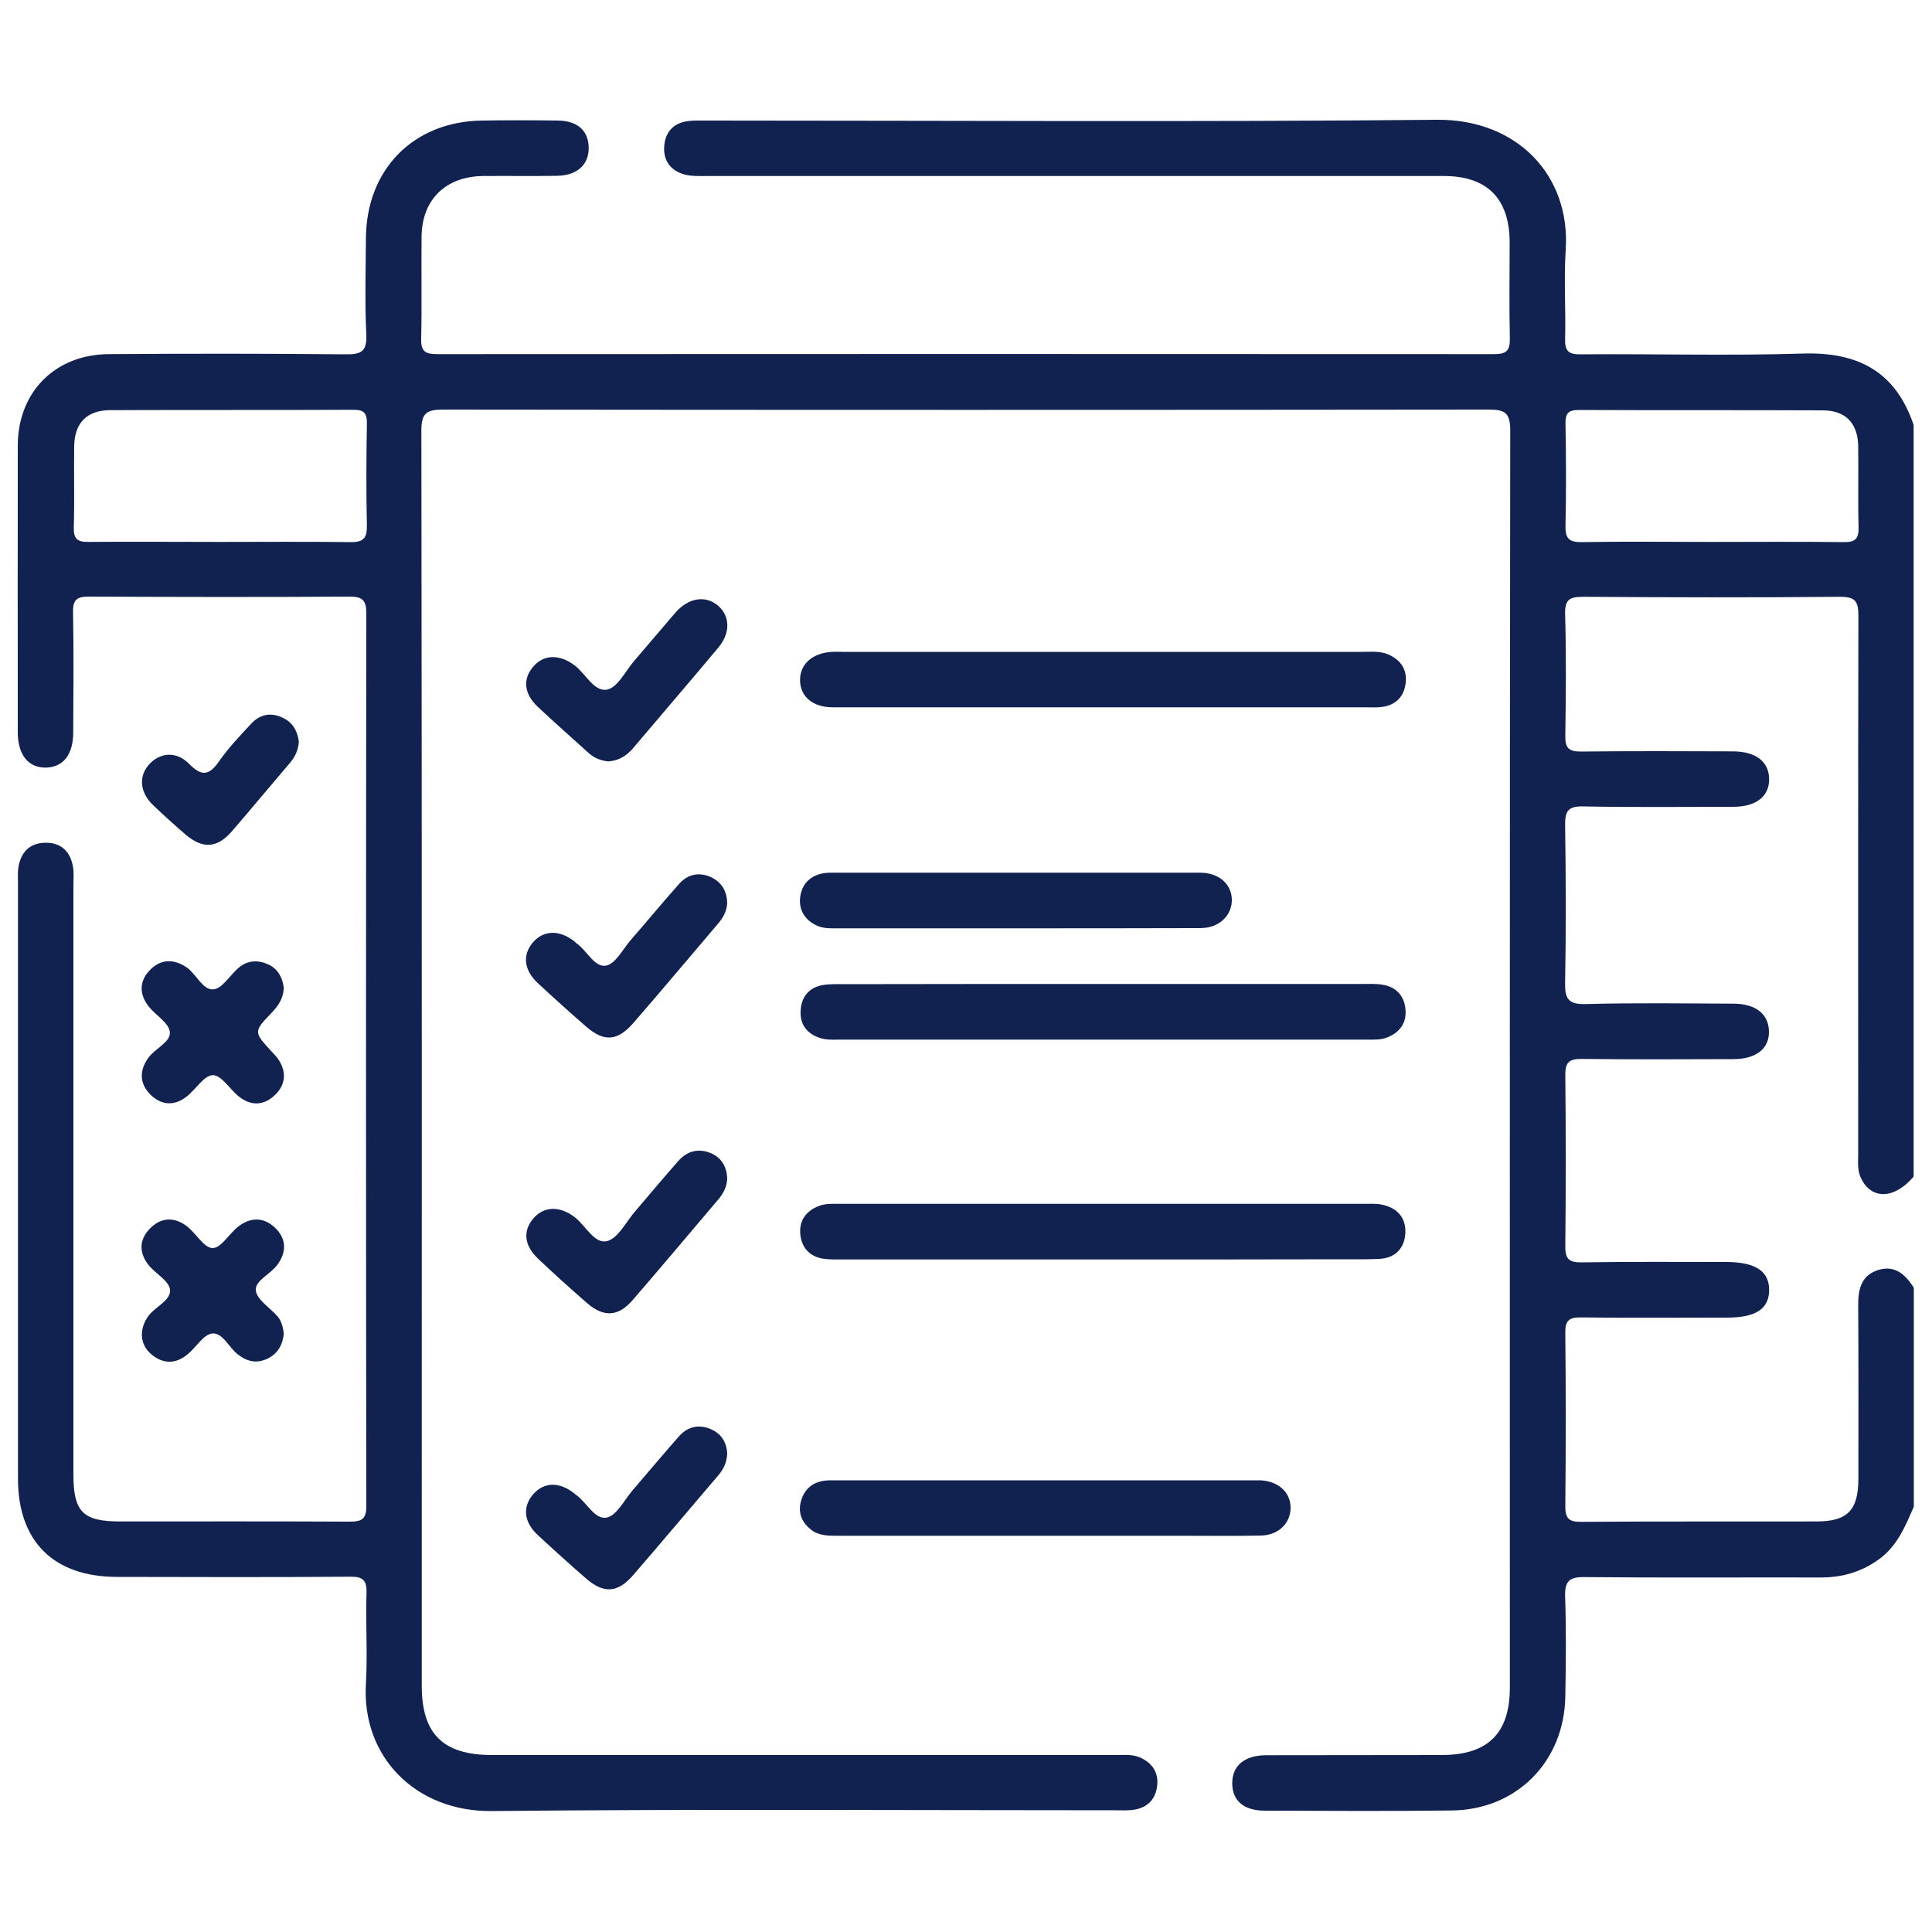
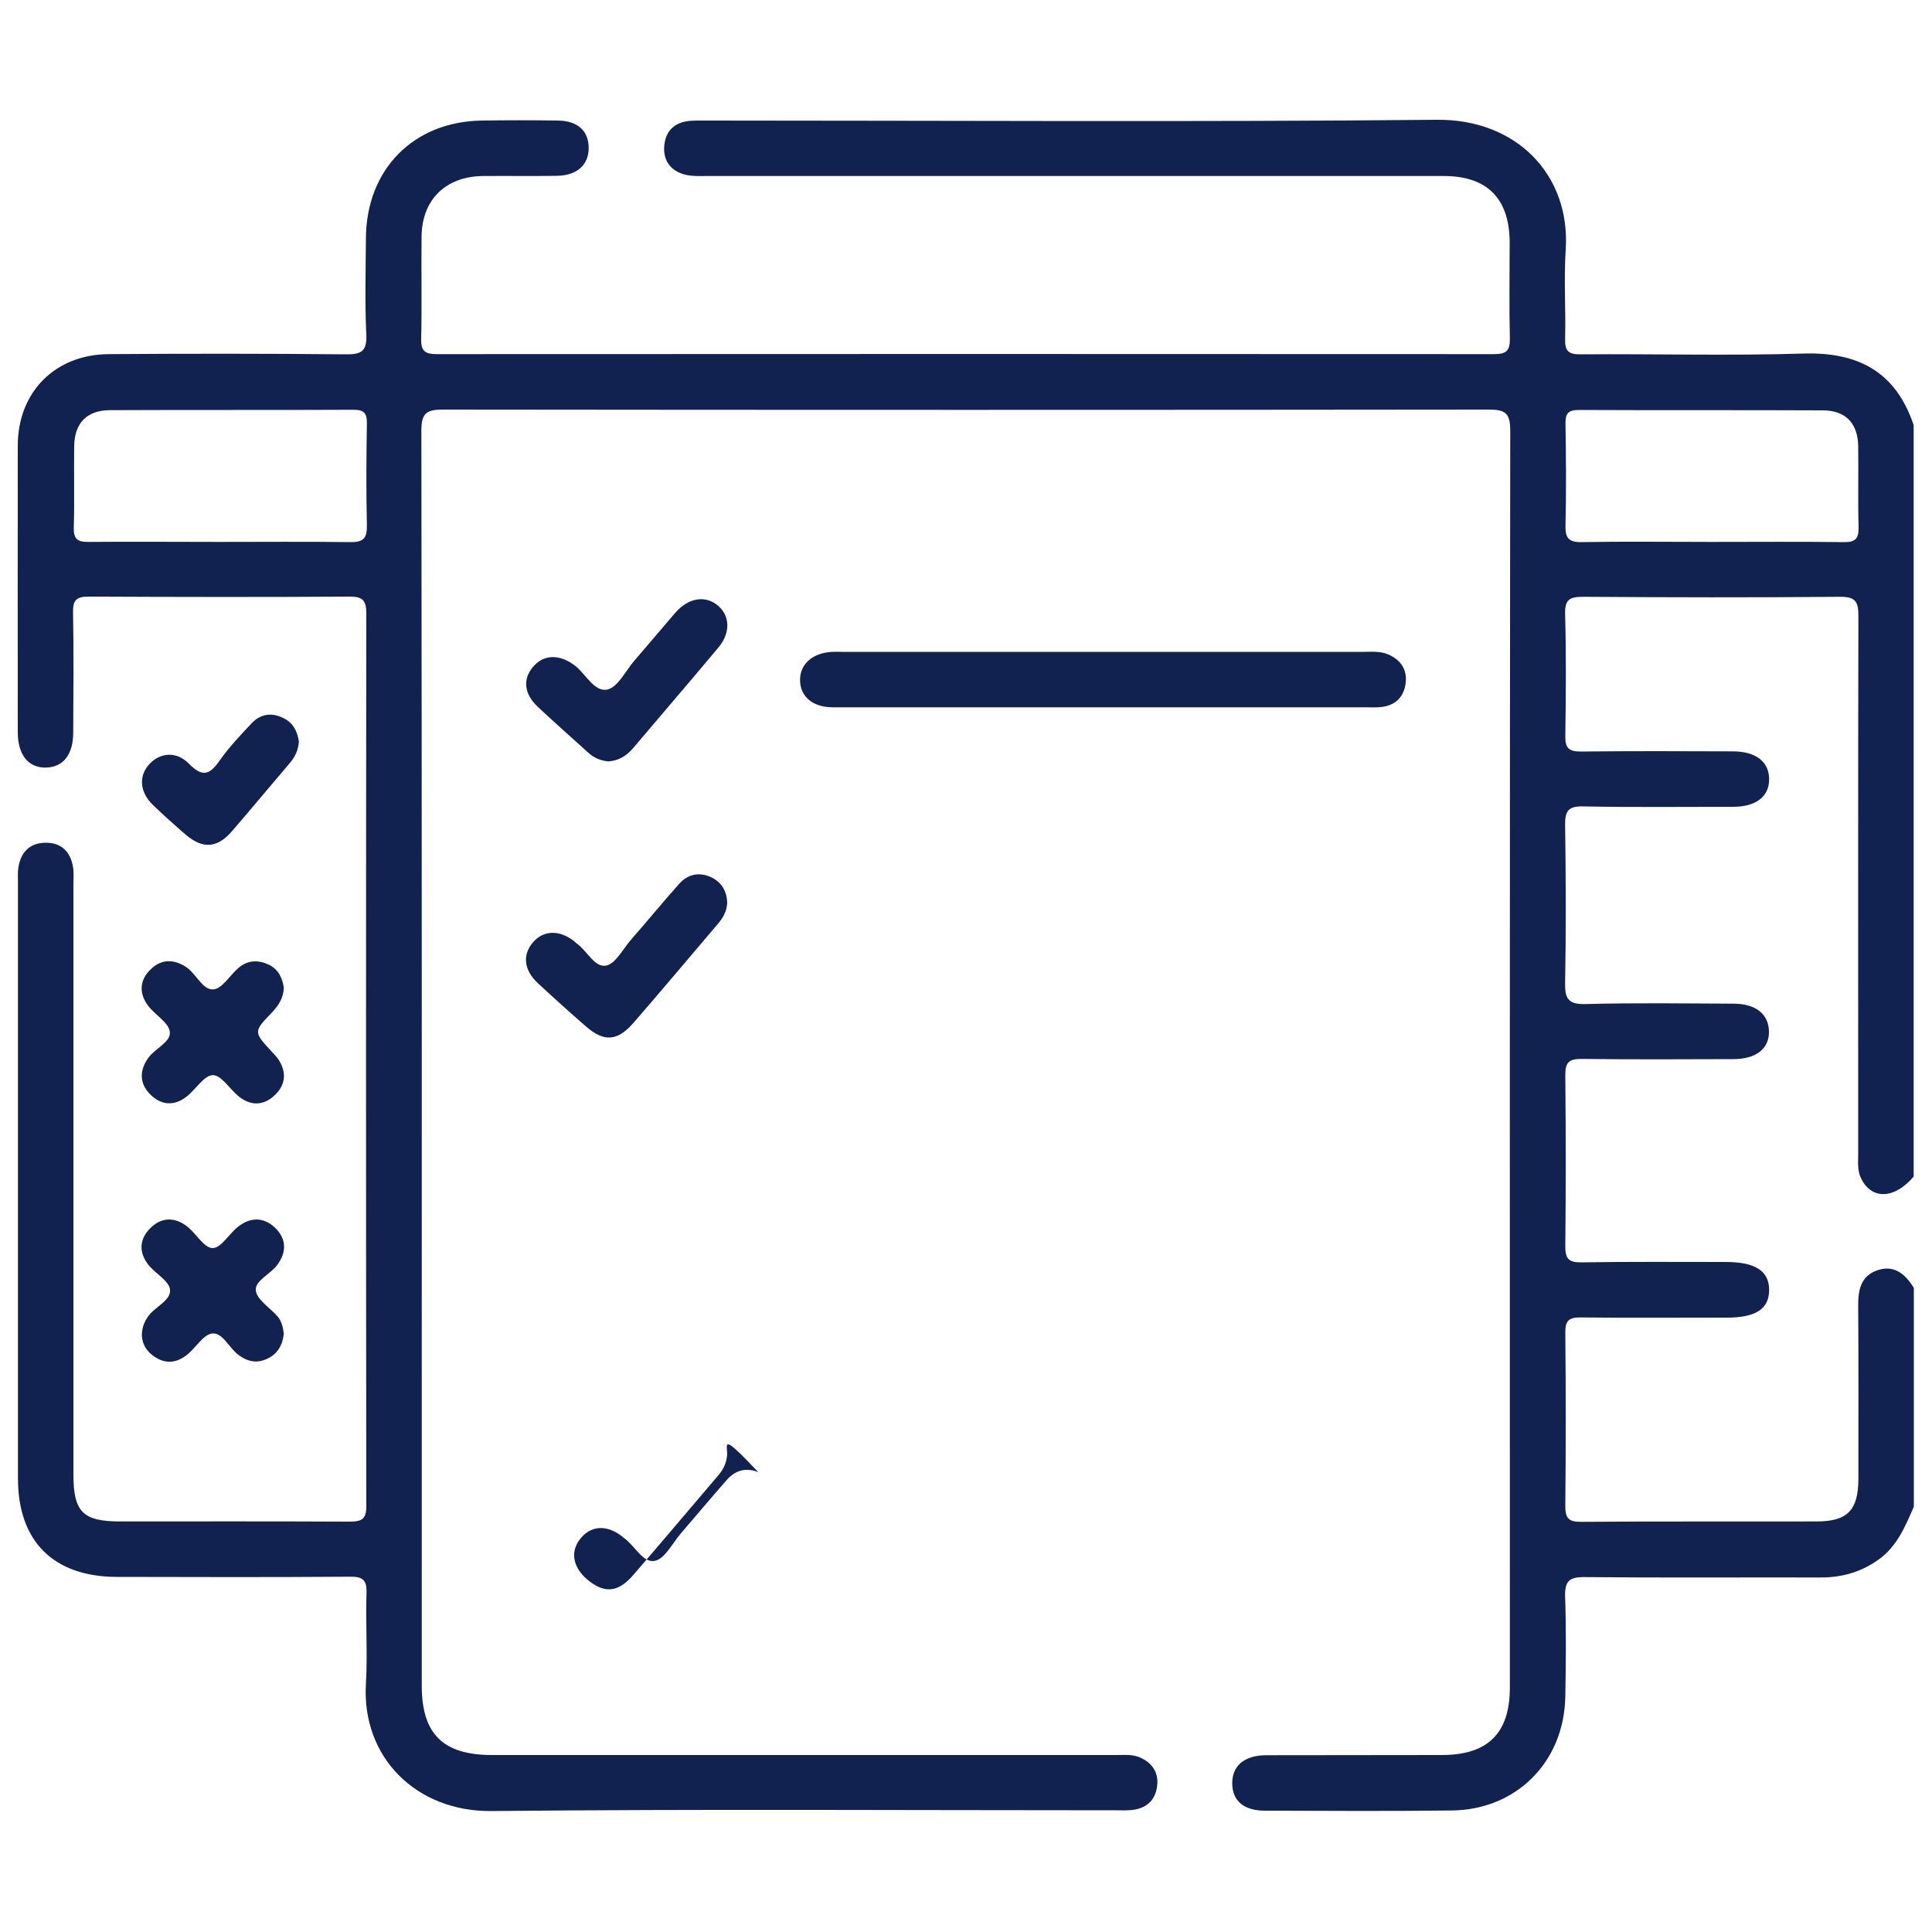
<svg xmlns="http://www.w3.org/2000/svg" version="1.1" id="Layer_1" x="0px" y="0px" viewBox="0 0 1000 1000" style="enable-background:new 0 0 1000 1000;" xml:space="preserve">
  <style type="text/css">
	.st0{fill:#112251;}
</style>
  <g>
    <path class="st0" d="M990.6,779.8c-4.4,10.2-8.6,20.5-18.2,27.4c-9.2,6.6-19.3,9.4-30.5,9.3c-40.6-0.1-81.1,0.2-121.7-0.2   c-7.9-0.1-10.3,2-10.1,10c0.6,17.2,0.4,34.5,0.1,51.7c-0.5,33.7-25.1,58.7-58.7,59.1c-32.3,0.4-64.5,0.2-96.8,0.1   c-10.9,0-16.8-5.1-16.9-14c-0.1-9.1,6.1-14.6,17.4-14.7c30.3-0.1,60.7,0,91-0.1c24,0,35.3-11.3,35.3-35   c0-216.9-0.1-433.7,0.2-650.6c0-9.1-2.7-10.8-11.2-10.8c-180.4,0.2-360.9,0.2-541.3,0c-8.5,0-11.1,1.9-11.1,10.9   c0.3,216.5,0.2,433.1,0.2,649.6c0,25,11,35.9,36.4,35.9c107.6,0,215.3,0,322.9,0c4.1,0,8.3-0.5,12.3,1.2c6.3,2.7,9.7,7.6,9.1,14.2   c-0.6,7-4.7,11.8-12,12.9c-3.1,0.5-6.4,0.3-9.6,0.3c-107.6,0-215.3-0.7-322.9,0.4c-39.2,0.4-67.4-28-65.1-65.9   c0.9-15.6-0.2-31.3,0.3-46.9c0.2-6.8-1.9-8.6-8.6-8.5c-40.2,0.3-80.5,0.2-120.7,0.1c-32.7-0.1-51.1-18.4-51.1-50.9   c0-102.8,0-205.7,0-308.5c0-2.6-0.2-5.2,0.2-7.7c1.2-7.9,5.8-12.8,14-12.9c8.3-0.1,13,4.7,14.3,12.6c0.5,3.1,0.2,6.4,0.2,9.6   c0,101.6,0,203.1,0,304.7c0,19.5,4.9,24.4,24.2,24.4c39.6,0,79.2-0.1,118.8,0.1c6.5,0,8.7-1.5,8.6-8.4   c-0.2-153.9-0.2-307.9,0-461.8c0-6.7-2-8.6-8.6-8.6c-45,0.3-90.1,0.2-135.1,0c-6.1,0-8.2,1.6-8.1,8c0.4,20.8,0.2,41.5,0.1,62.3   c0,11.4-5.1,17.9-13.9,18.2c-9.2,0.3-14.8-6.5-14.8-18.3c0-49.5-0.1-99,0-148.5c0.1-27.6,19.3-47,47-47.2   c40.9-0.3,81.8-0.3,122.6,0.1c8,0.1,11.2-1.3,10.8-10.3c-0.8-16.6-0.3-33.2-0.2-49.8c0.2-35.6,24.6-60.4,60-60.9   c13.1-0.2,26.2-0.2,39.3,0c10.2,0.1,15.8,5.2,16,13.8c0.2,8.9-5.8,14.6-16.3,14.8c-12.8,0.2-25.5,0-38.3,0.1   c-19.5,0.2-31.8,12.3-31.9,31.6c-0.2,17.6,0.2,35.1-0.2,52.7c-0.2,6.6,2.3,7.9,8.3,7.9c182.4-0.1,364.7-0.1,547.1,0   c6.3,0,8.2-1.8,8.1-8.1c-0.4-16.6-0.1-33.2-0.1-49.8c-0.1-22.6-11.6-34.3-34.1-34.3c-127.1,0-254.2,0-381.3,0   c-3.8,0-7.8,0.2-11.4-0.7c-7.4-1.9-11.4-7.2-10.8-14.8c0.6-7.6,5.1-12.2,12.9-13c3.2-0.3,6.4-0.2,9.6-0.2   c125.8,0,251.7,0.8,377.5-0.4c41.1-0.4,69.2,28.5,66.6,67.4c-1,15.3,0.1,30.7-0.3,46c-0.2,6.4,1.9,8.1,8.1,8   c38.3-0.3,76.7,0.8,115-0.4c28.6-0.9,48,9.4,57.3,37c0,129.7,0,259.3,0,389c-10.1,11.9-22.1,12.1-27.4,0.5c-1.8-4-1.3-8.1-1.3-12.2   c0-92.9-0.1-185.8,0.1-278.7c0-7.4-1.7-9.7-9.4-9.7c-44.4,0.4-88.8,0.3-133.1,0c-6.8,0-9.5,1.3-9.3,8.9c0.6,21.1,0.4,42.1,0.1,63.2   c-0.1,6.3,1.9,8,8.1,8c26.2-0.3,52.4-0.2,78.5-0.1c12,0,18.8,5.3,18.9,14.3c0.1,9-6.7,14.4-18.6,14.4c-25.9,0-51.7,0.3-77.6-0.2   c-7.8-0.2-9.5,2.4-9.4,9.7c0.4,27.1,0.5,54.3,0,81.4c-0.2,8.4,1.6,11.5,10.8,11.2c25.5-0.7,51.1-0.3,76.6-0.2   c11.3,0.1,17.9,5.4,18.1,14.2c0.3,9-6.6,14.5-18.4,14.5c-26.2,0.1-52.4,0.2-78.5-0.1c-6.8-0.1-8.6,2-8.5,8.6   c0.3,29.4,0.3,58.8,0,88.1c-0.1,6.6,1.6,8.7,8.4,8.6c24.9-0.4,49.8-0.2,74.7-0.2c15.3,0,22.5,4.7,22.4,14.7   c-0.1,9.6-7,14.1-21.8,14.1c-25.2,0-50.5,0.2-75.7-0.1c-6.3-0.1-8.1,1.8-8,8.1c0.3,29.7,0.3,59.4,0,89.1c-0.1,6.6,1.5,8.7,8.4,8.6   c40.5-0.3,81.1-0.1,121.7-0.2c16,0,21.6-5.9,21.6-22.2c0-29.7,0.1-59.4-0.1-89.1c-0.1-8.3,1.2-15.7,9.9-18.7c8.8-3,14.5,2,18.9,9.1   C990.6,704.4,990.6,742.1,990.6,779.8z M113.5,280.5c22.6,0,45.3-0.2,67.9,0.1c6.8,0.1,8.6-2.1,8.5-8.7c-0.4-17.5-0.3-35.1,0-52.6   c0.1-5.3-1.3-7.2-6.9-7.2c-42.1,0.2-84.1,0-126.2,0.2c-11.8,0.1-18.2,6.6-18.4,18.5c-0.2,14,0.2,28.1-0.2,42.1   c-0.2,5.8,1.7,7.7,7.5,7.6C68.2,280.3,90.9,280.5,113.5,280.5z M885.6,280.5c22.9,0,45.9-0.2,68.8,0.1c5.8,0.1,7.7-1.7,7.6-7.6   c-0.4-14,0-28-0.2-42.1c-0.2-11.9-6.6-18.5-18.4-18.5c-42.1-0.2-84.1,0-126.2-0.2c-5.5,0-7,1.8-6.9,7.1c0.3,17.5,0.4,35.1,0,52.6   c-0.2,6.6,1.6,8.8,8.4,8.7C841,280.2,863.3,280.5,885.6,280.5z" />
    <path class="st0" d="M569.8,366.1c-46.2,0-92.5,0-138.7,0c-10.4,0-16.9-5.5-17-14c-0.1-8.4,6.5-14.2,16.7-14.7c1.6-0.1,3.2,0,4.8,0   c6.1,0,12.1,0,18.2,0c83.9,0,167.8,0,251.7,0c4.4,0,8.9-0.5,13.2,1.4c6.3,2.8,9.6,7.7,8.9,14.4c-0.7,7-4.8,11.7-12.2,12.7   c-2.8,0.4-5.7,0.2-8.6,0.2C661,366.1,615.4,366.1,569.8,366.1z" />
-     <path class="st0" d="M571.2,509.3c44.7,0,89.3,0,134,0c3.5,0,7.1-0.2,10.5,0.4c7.3,1.2,11.3,6.1,11.8,13.1   c0.5,6.6-2.9,11.5-9.3,14.1c-3.7,1.5-7.5,1.2-11.3,1.2c-90.6,0-181.2,0-271.7,0c-2.9,0-5.8,0.2-8.6-0.3   c-7.8-1.6-12.7-6.6-12.2-14.7c0.4-7.9,5.2-12.8,13.4-13.5c3.2-0.3,6.4-0.2,9.6-0.2C481.9,509.3,526.6,509.3,571.2,509.3z" />
-     <path class="st0" d="M570.4,651.9c-44.6,0-89.3,0-133.9,0c-3.5,0-7.1,0.1-10.5-0.4c-7.3-1.2-11.3-6.1-11.8-13.1   c-0.5-6.7,3-11.5,9.4-14.1c3.7-1.5,7.5-1.2,11.3-1.2c90.6,0,181.1,0,271.7,0c2.9,0,5.8-0.2,8.6,0.4c7.9,1.6,12.6,6.7,12.2,14.7   c-0.4,7.9-5.2,13-13.5,13.4c-6,0.3-12.1,0.2-18.2,0.2C654,651.9,612.2,651.9,570.4,651.9z" />
-     <path class="st0" d="M540.7,794.9c-35.8,0-71.5,0-107.3,0c-4.8,0-9.7,0-13.7-3.2c-4.6-3.7-6.7-8.5-5.2-14.4   c1.5-5.7,5.1-9.5,11-10.7c2.5-0.5,5.1-0.4,7.6-0.4c71.8,0,143.7,0,215.5,0c1.3,0,2.6,0,3.8,0c9.5,0.5,15.8,6.4,15.6,14.6   c-0.2,7.8-6.4,13.8-15.3,14c-13.7,0.3-27.5,0.1-41.2,0.1C588,794.9,564.4,794.9,540.7,794.9z" />
-     <path class="st0" d="M525.6,480.5c-30.6,0-61.3,0-91.9,0c-3.8,0-7.7,0.2-11.3-1.6c-5.7-2.8-8.8-7.6-8.3-13.9   c0.6-6.6,4.4-11.2,11-12.8c2.1-0.5,4.4-0.5,6.7-0.5c62.5,0,125.1,0,187.6,0c1.3,0,2.6,0,3.8,0.1c8.4,0.7,14.2,6.2,14.4,13.7   c0.2,7.4-5.4,13.7-13.5,14.7c-2.5,0.3-5.1,0.2-7.6,0.2C586.2,480.5,555.9,480.5,525.6,480.5z" />
    <path class="st0" d="M146.9,511.3c-0.2,5.4-2.8,9.2-6.2,12.8c-9.6,10-9.5,10,0.2,20.5c1.1,1.2,2.2,2.3,3.1,3.6   c4.3,6.4,4,12.9-1.4,18.3c-5.7,5.7-12.5,6.2-18.9,1.1c-4.7-3.7-9-11.1-13.5-11.1c-4.5,0-8.8,7.3-13.5,11c-6.4,5.1-13.2,4.7-18.9-1   c-5.7-5.7-5.7-12.5-1-19c3.5-4.9,11.7-8.1,11.1-13.4c-0.5-4.8-7.6-8.7-11.2-13.5c-4.9-6.5-4.5-13.3,1.3-18.9   c5.5-5.4,12-5.3,18.3-1.2c5.3,3.5,8.5,12,14.1,11.6c4.7-0.3,8.7-7.6,13.4-11.4c4.6-3.8,10-3.9,15.3-1.4   C144.1,501.7,146.2,506.2,146.9,511.3z" />
    <path class="st0" d="M146.9,690.3c-0.6,5.7-3,10.3-8.4,12.9c-5.5,2.7-10.5,1.6-15.2-2c-4.8-3.6-8-11.5-13.4-11   c-4.5,0.4-8.4,7.2-12.8,10.8c-6.3,5.2-12.9,5.1-19.1-0.3c-5.8-5.1-6-13.2-1-19.8c3.6-4.7,11.6-7.9,11-13.4   c-0.5-4.5-7.4-8.2-11-12.6c-5.1-6.3-5.1-13.2,0.6-19c5.7-5.9,12.6-6.1,19-1.3c4.8,3.6,8.9,11.3,13.4,11.4   c4.4,0.1,8.6-7.5,13.4-11.2c6.4-4.9,13.2-4.9,19.1,0.8c5.8,5.7,5.9,12.4,1.1,19c-3.5,4.9-11.7,8.2-11.2,13.3   c0.5,4.8,7.4,9,11.3,13.5C145.8,683.9,146.5,687.1,146.9,690.3z" />
    <path class="st0" d="M314.8,394.1c-3.9-0.4-7.4-1.8-10.3-4.5c-8.7-7.9-17.6-15.7-26.2-23.8c-7.3-6.9-7.8-14.7-2-21.1   c5.6-6.2,13.7-6,21.4-0.1c5.6,4.4,10,13.8,16.7,12.3c5.5-1.3,9.4-9.7,14-15c7.1-8.2,14-16.5,21.1-24.7c6.7-7.7,15.3-9.2,21.8-4   c6.6,5.3,7,14.3,0.5,22c-14.7,17.6-29.7,35-44.5,52.5C323.9,391.5,319.9,393.8,314.8,394.1z" />
    <path class="st0" d="M376.4,467.3c-0.2,4.4-2.2,7.9-5,11.1c-14.5,17-28.8,34.1-43.5,51c-8.3,9.6-15.3,10-24.6,1.9   c-8.4-7.3-16.7-14.8-24.9-22.4c-7.3-6.8-8.1-14.7-2.5-21.2c5.5-6.3,13.7-6.5,21.3-0.5c0.5,0.4,0.9,0.9,1.4,1.2   c5.3,3.8,9.2,12.5,15.1,11.4c4.9-0.9,8.7-8.6,12.9-13.4c8.4-9.6,16.5-19.5,25-29c4.5-5,10.4-6.2,16.6-3.3   C373.7,456.8,376.2,461.4,376.4,467.3z" />
-     <path class="st0" d="M376.4,752.6c-0.3,4.5-1.9,7.8-4.5,10.9c-14.7,17.2-29.3,34.6-44.1,51.7c-8.1,9.4-15.4,9.8-24.6,1.7   c-8.4-7.3-16.7-14.8-24.9-22.4c-7.3-6.8-7.9-14.8-2.2-21.2c5.6-6.3,13.6-6.4,21.3-0.2c0.2,0.2,0.5,0.5,0.7,0.6   c5.6,3.9,9.7,13,15.9,11.8c5.2-1,9.1-9.1,13.5-14.2c7.9-9.2,15.7-18.5,23.7-27.6c4.4-5.1,10.1-6.7,16.4-4.1   C373.6,742,376.2,746.9,376.4,752.6z" />
-     <path class="st0" d="M376.4,609.5c0,4.4-1.8,8-4.5,11.2c-14.9,17.5-29.6,35.1-44.6,52.4c-7.3,8.4-14.8,8.8-23.3,1.5   c-8.6-7.5-17.2-15.2-25.5-23.1c-7.3-6.9-8-14.6-2.2-21.1c5.5-6.2,13.7-6.2,21.3-0.3c5.6,4.4,10.1,13.9,16.6,12.3   c5.8-1.5,9.9-10.1,14.7-15.6c7.5-8.7,14.8-17.6,22.4-26.1c4.5-5,10.2-6.4,16.5-3.9C373.3,599.1,376,603.6,376.4,609.5z" />
+     <path class="st0" d="M376.4,752.6c-0.3,4.5-1.9,7.8-4.5,10.9c-14.7,17.2-29.3,34.6-44.1,51.7c-8.1,9.4-15.4,9.8-24.6,1.7   c-7.3-6.8-7.9-14.8-2.2-21.2c5.6-6.3,13.6-6.4,21.3-0.2c0.2,0.2,0.5,0.5,0.7,0.6   c5.6,3.9,9.7,13,15.9,11.8c5.2-1,9.1-9.1,13.5-14.2c7.9-9.2,15.7-18.5,23.7-27.6c4.4-5.1,10.1-6.7,16.4-4.1   C373.6,742,376.2,746.9,376.4,752.6z" />
    <path class="st0" d="M154.7,383.8c-0.3,4.6-2.1,8.2-4.9,11.4c-9.9,11.6-19.7,23.4-29.7,35c-7.7,8.9-15.2,9.3-24,1.8   c-5.8-5-11.5-10.1-17-15.4c-6.9-6.7-7.4-15.1-1.7-21.2c5.6-5.9,13.9-6.7,20.4-0.1c6.7,6.8,10.5,6.1,15.7-1.4   c4.9-7,10.9-13.3,16.8-19.6c4.3-4.5,9.8-5.7,15.8-2.9C151.6,373.8,153.9,378.4,154.7,383.8z" />
  </g>
</svg>